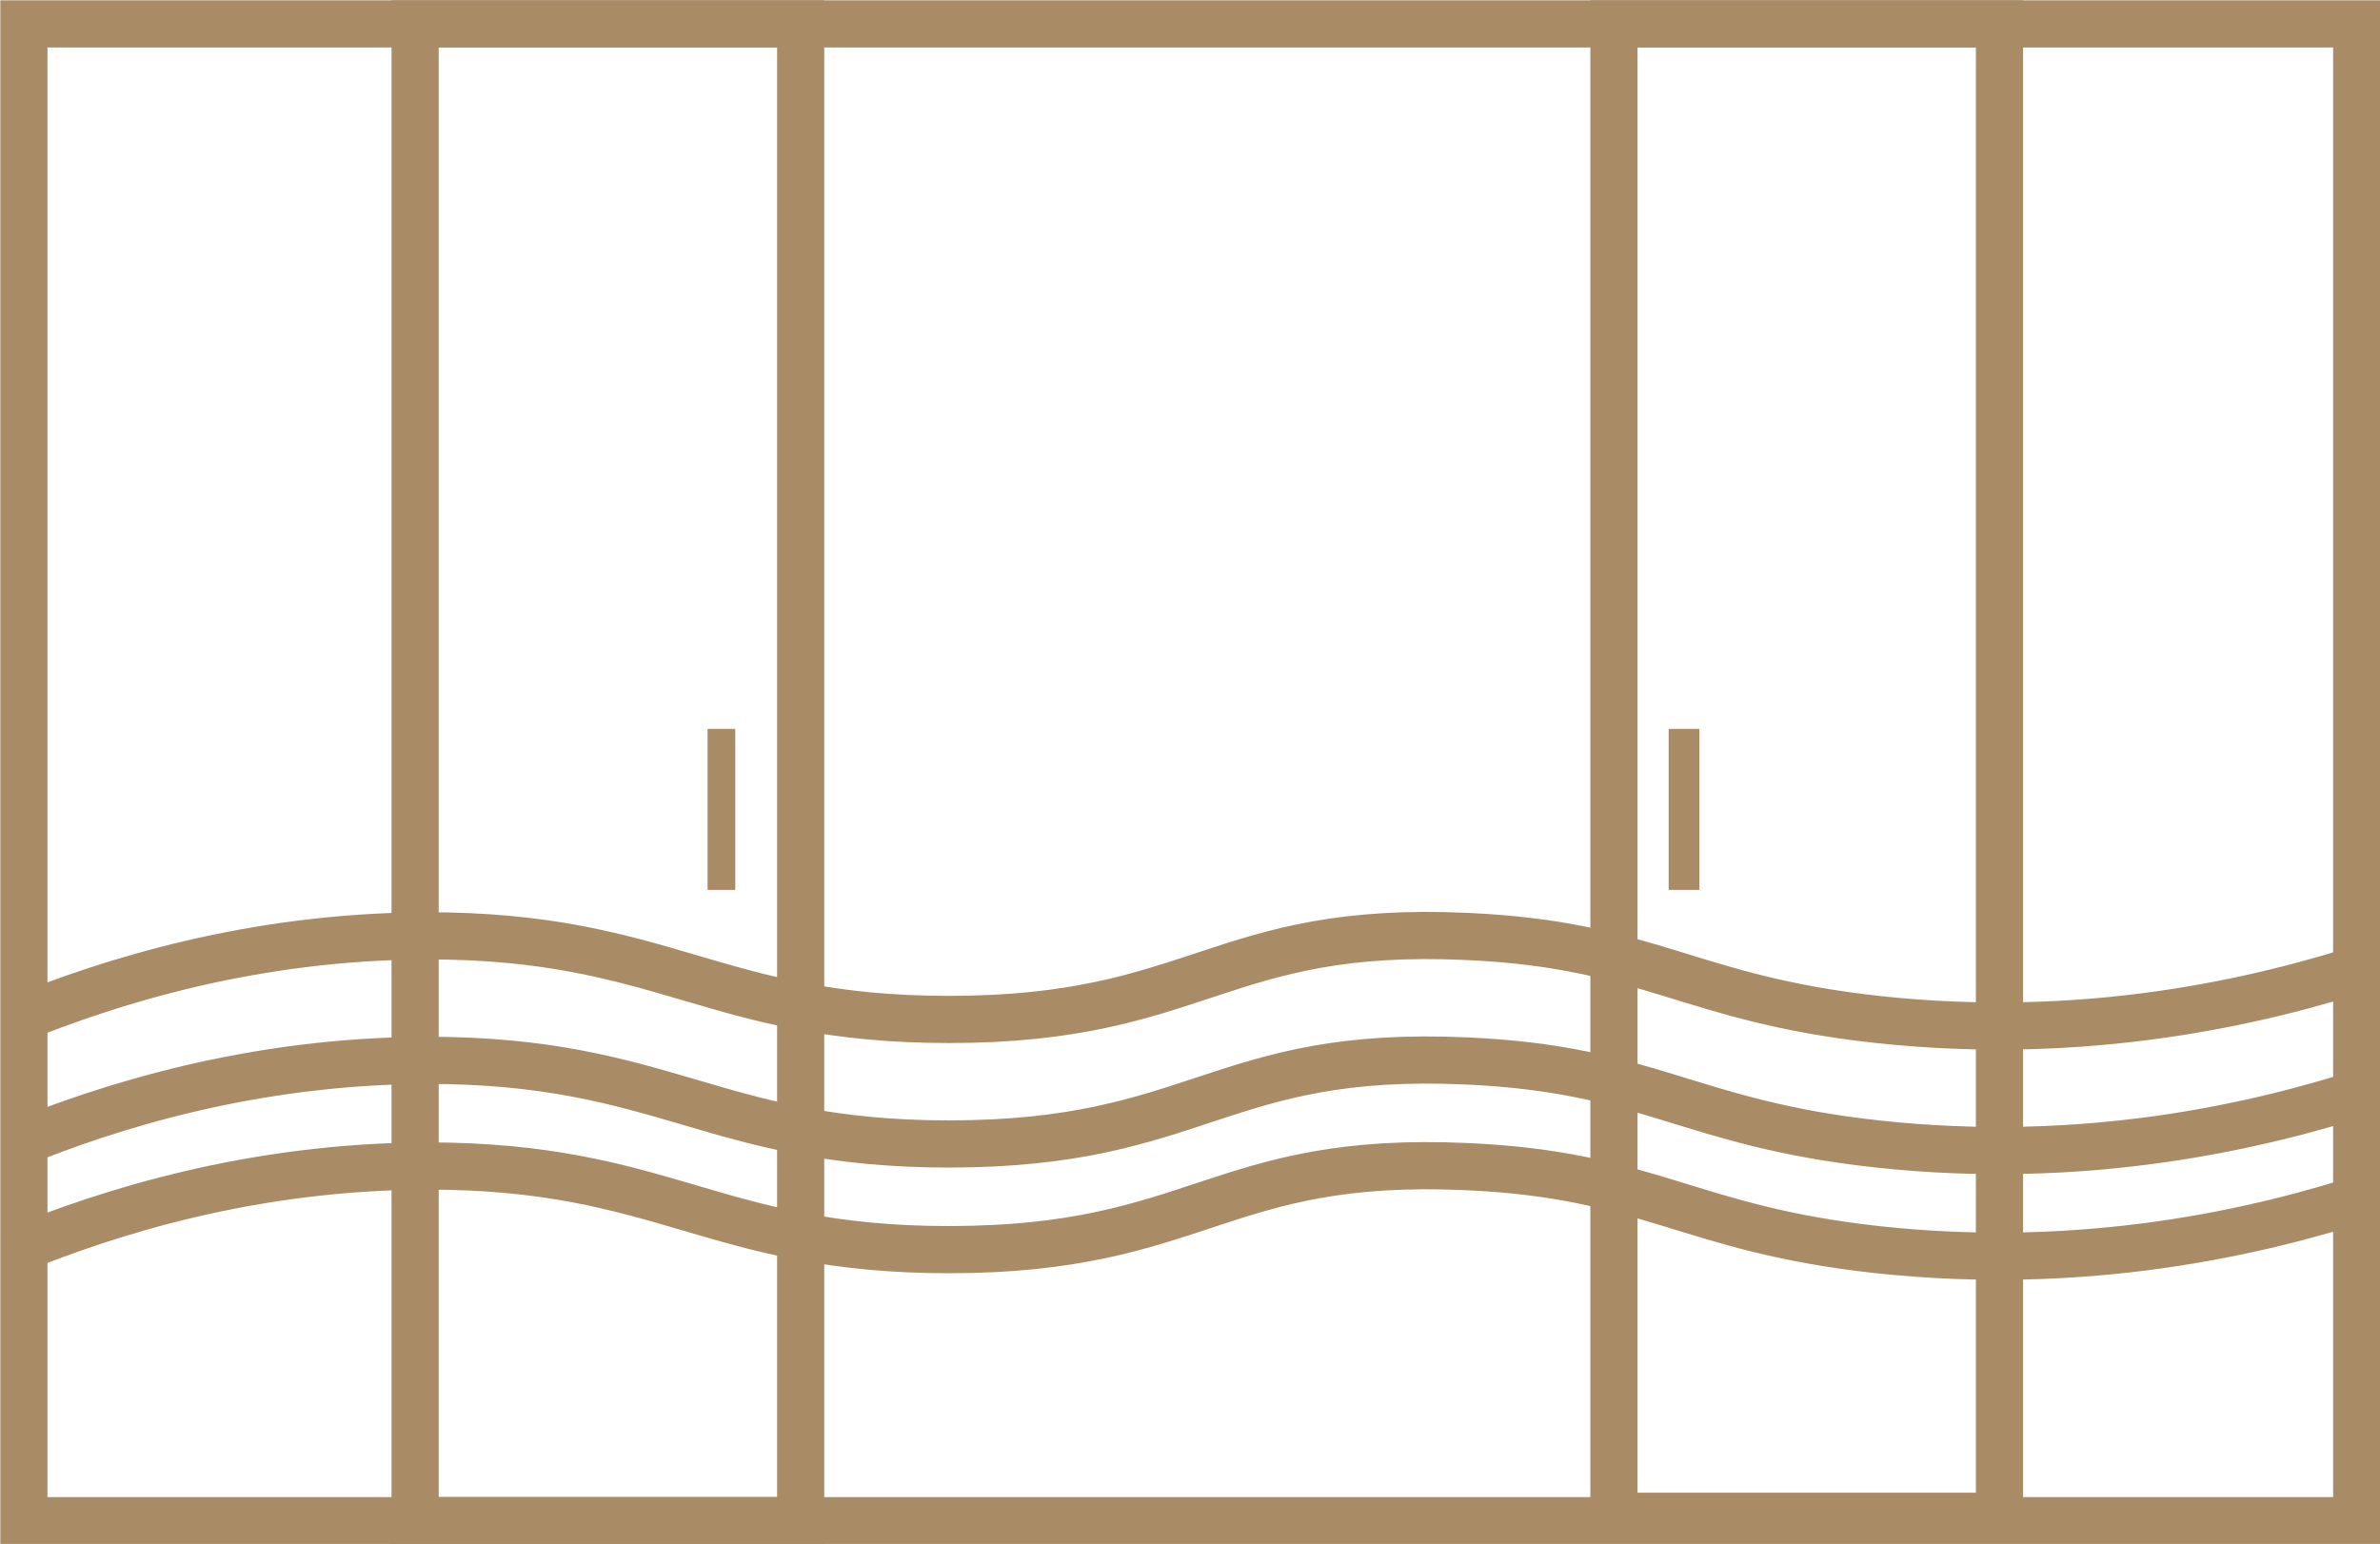
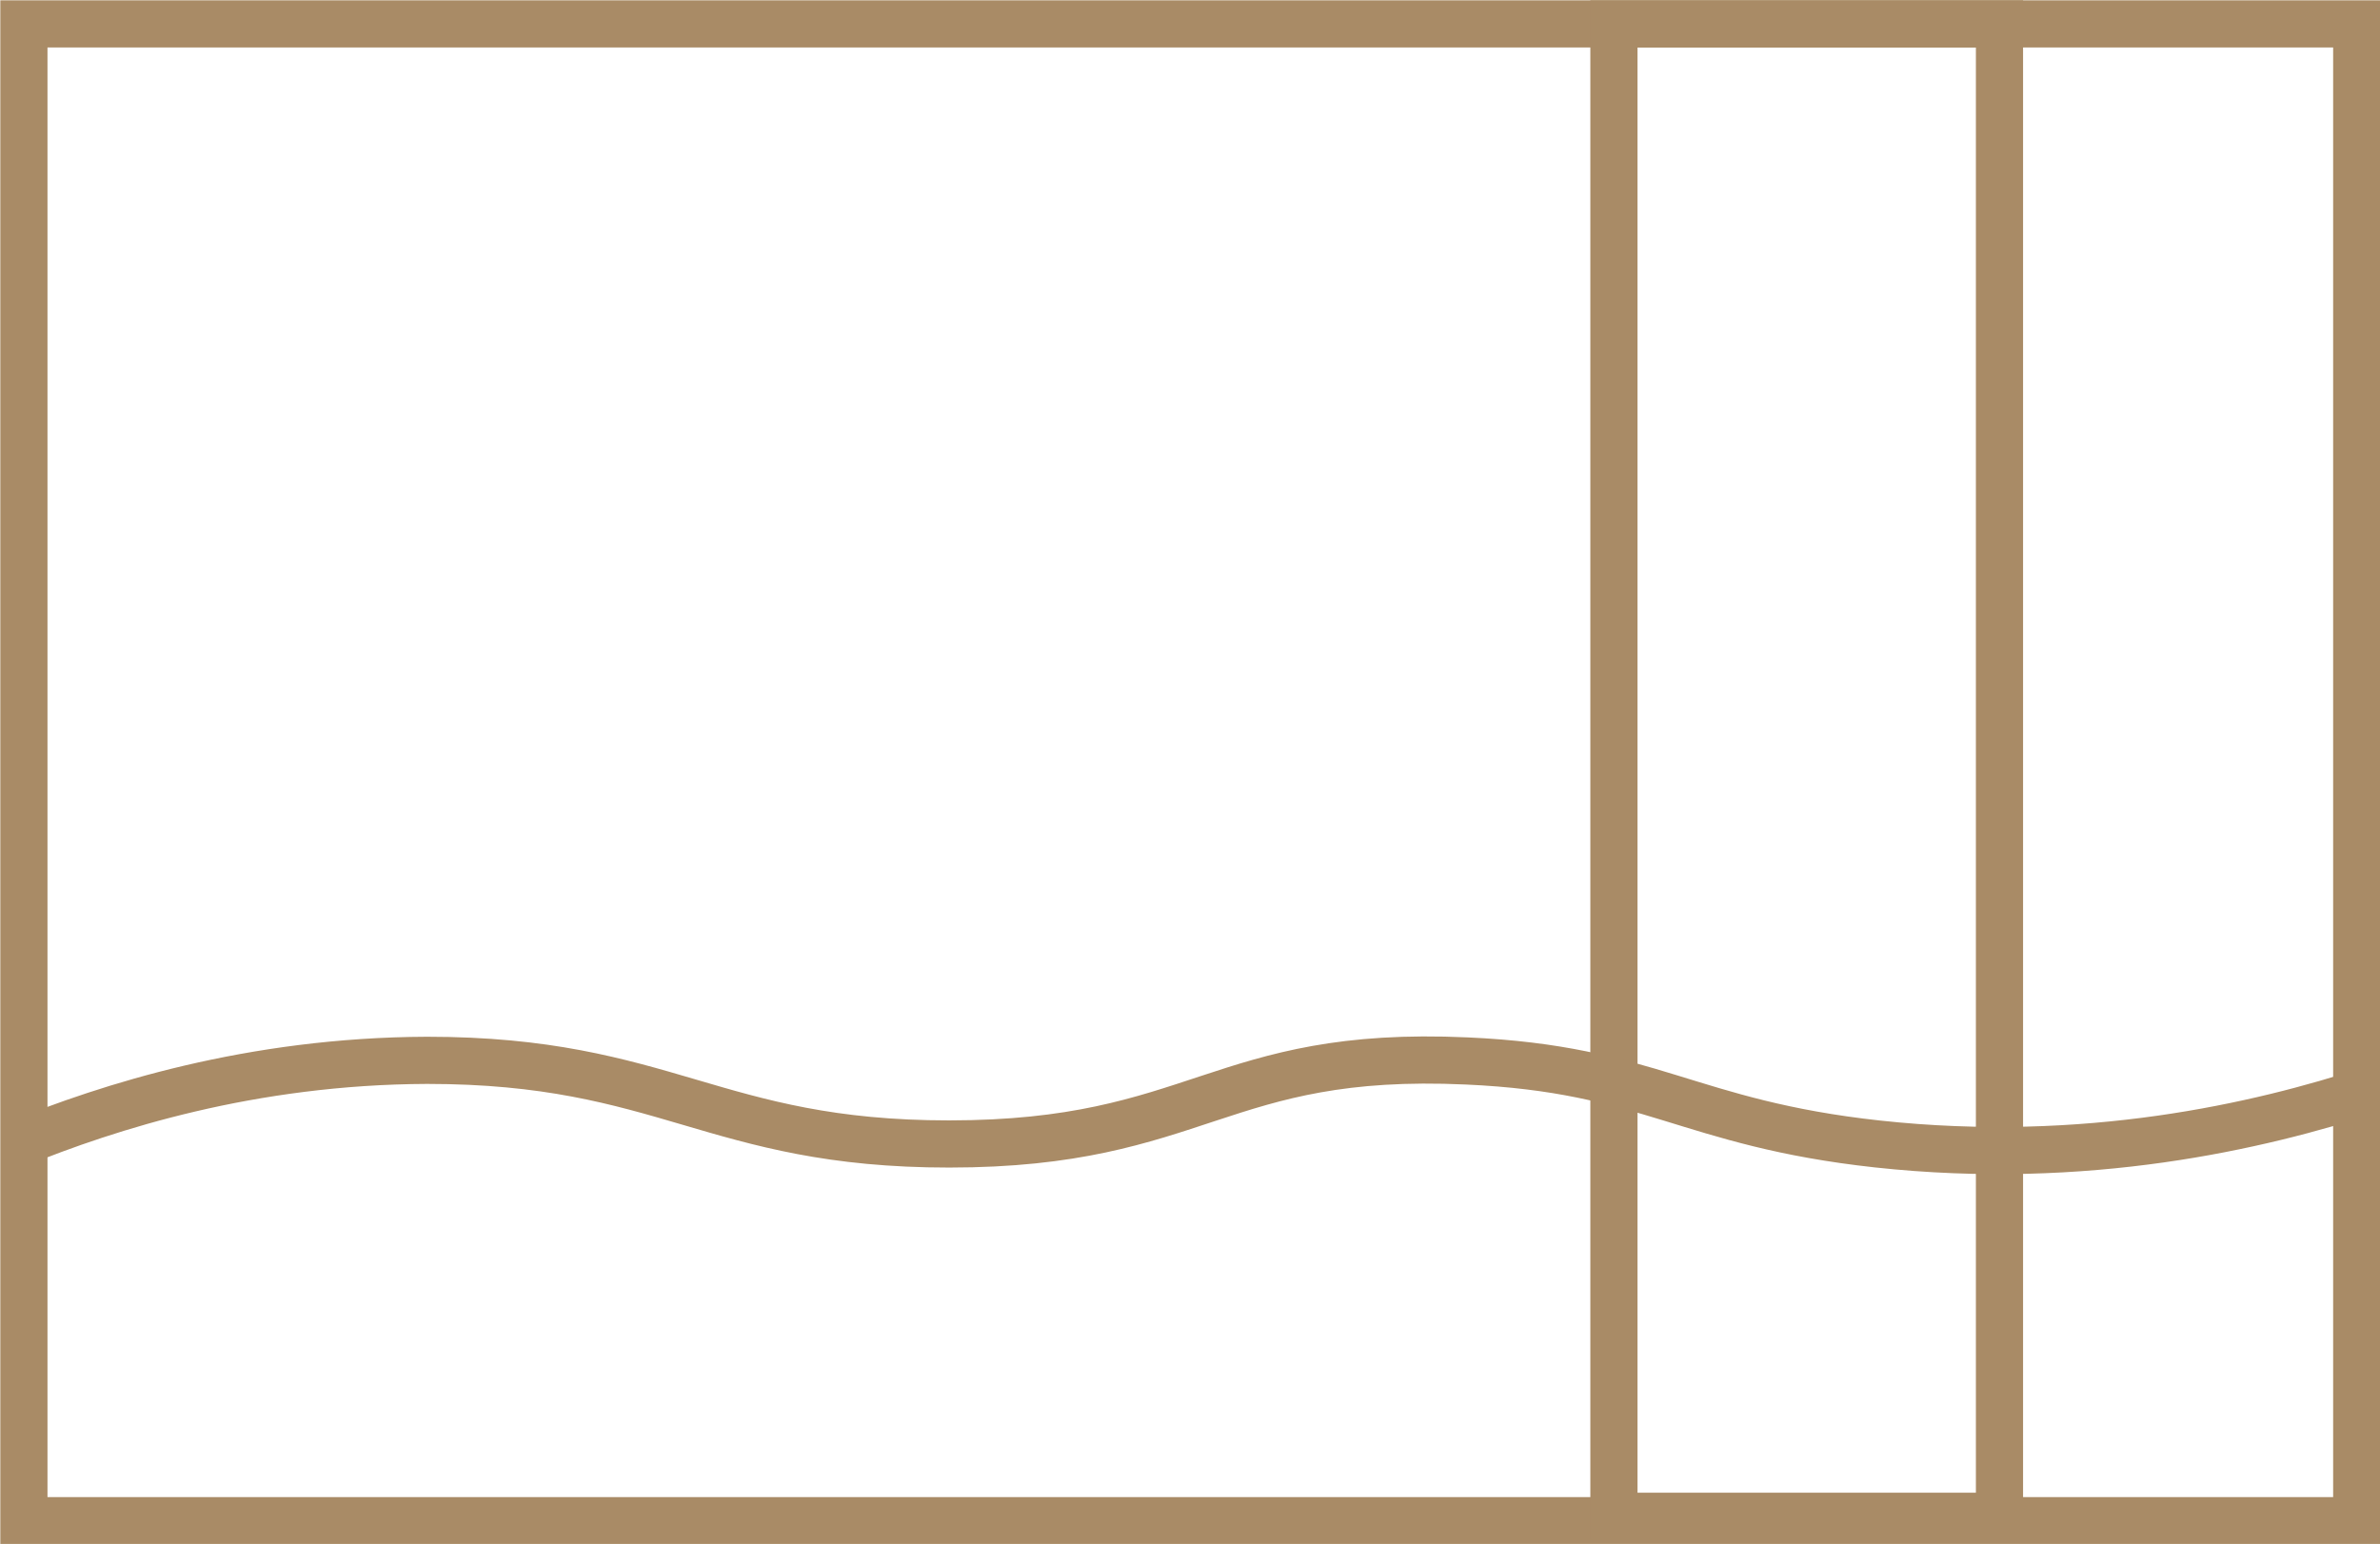
<svg xmlns="http://www.w3.org/2000/svg" id="Capa_2" data-name="Capa 2" viewBox="0 0 37.84 24.55">
  <defs>
    <style> .cls-1 { fill: none; stroke: #a98b66; stroke-miterlimit: 10; stroke-width: .75px; } .cls-2 { fill: #a98b66; } </style>
  </defs>
  <g id="Capa_1-2" data-name="Capa 1">
-     <rect class="cls-1" x="6.6" y=".38" width="6.13" height="23.8" />
    <rect class="cls-1" x=".38" y=".38" width="37.09" height="23.8" />
    <rect class="cls-1" x="25.66" y=".38" width="6.13" height="23.73" />
-     <rect class="cls-2" x="11.25" y="11.59" width=".44" height="2.56" />
-     <rect class="cls-2" x="26.53" y="11.59" width=".49" height="2.56" />
-     <path class="cls-1" d="M.27,16.21c1.45-.59,3.72-1.32,6.52-1.33,3.8,0,4.55,1.33,8.3,1.33,3.98,0,4.29-1.5,8.23-1.32,2.92.13,3.51.99,6.53,1.32,3.31.36,6.07-.28,7.84-.86" />
    <path class="cls-1" d="M.27,18.19c1.45-.59,3.72-1.32,6.52-1.33,3.8,0,4.55,1.33,8.3,1.33,3.98,0,4.29-1.5,8.23-1.32,2.92.13,3.51.99,6.53,1.32,3.31.36,6.07-.28,7.84-.86" />
-     <path class="cls-1" d="M.27,19.87c1.45-.59,3.72-1.32,6.52-1.33,3.8,0,4.55,1.33,8.3,1.33,3.98,0,4.29-1.5,8.23-1.32,2.92.13,3.51.99,6.53,1.32,3.31.36,6.07-.28,7.84-.86" />
  </g>
</svg>